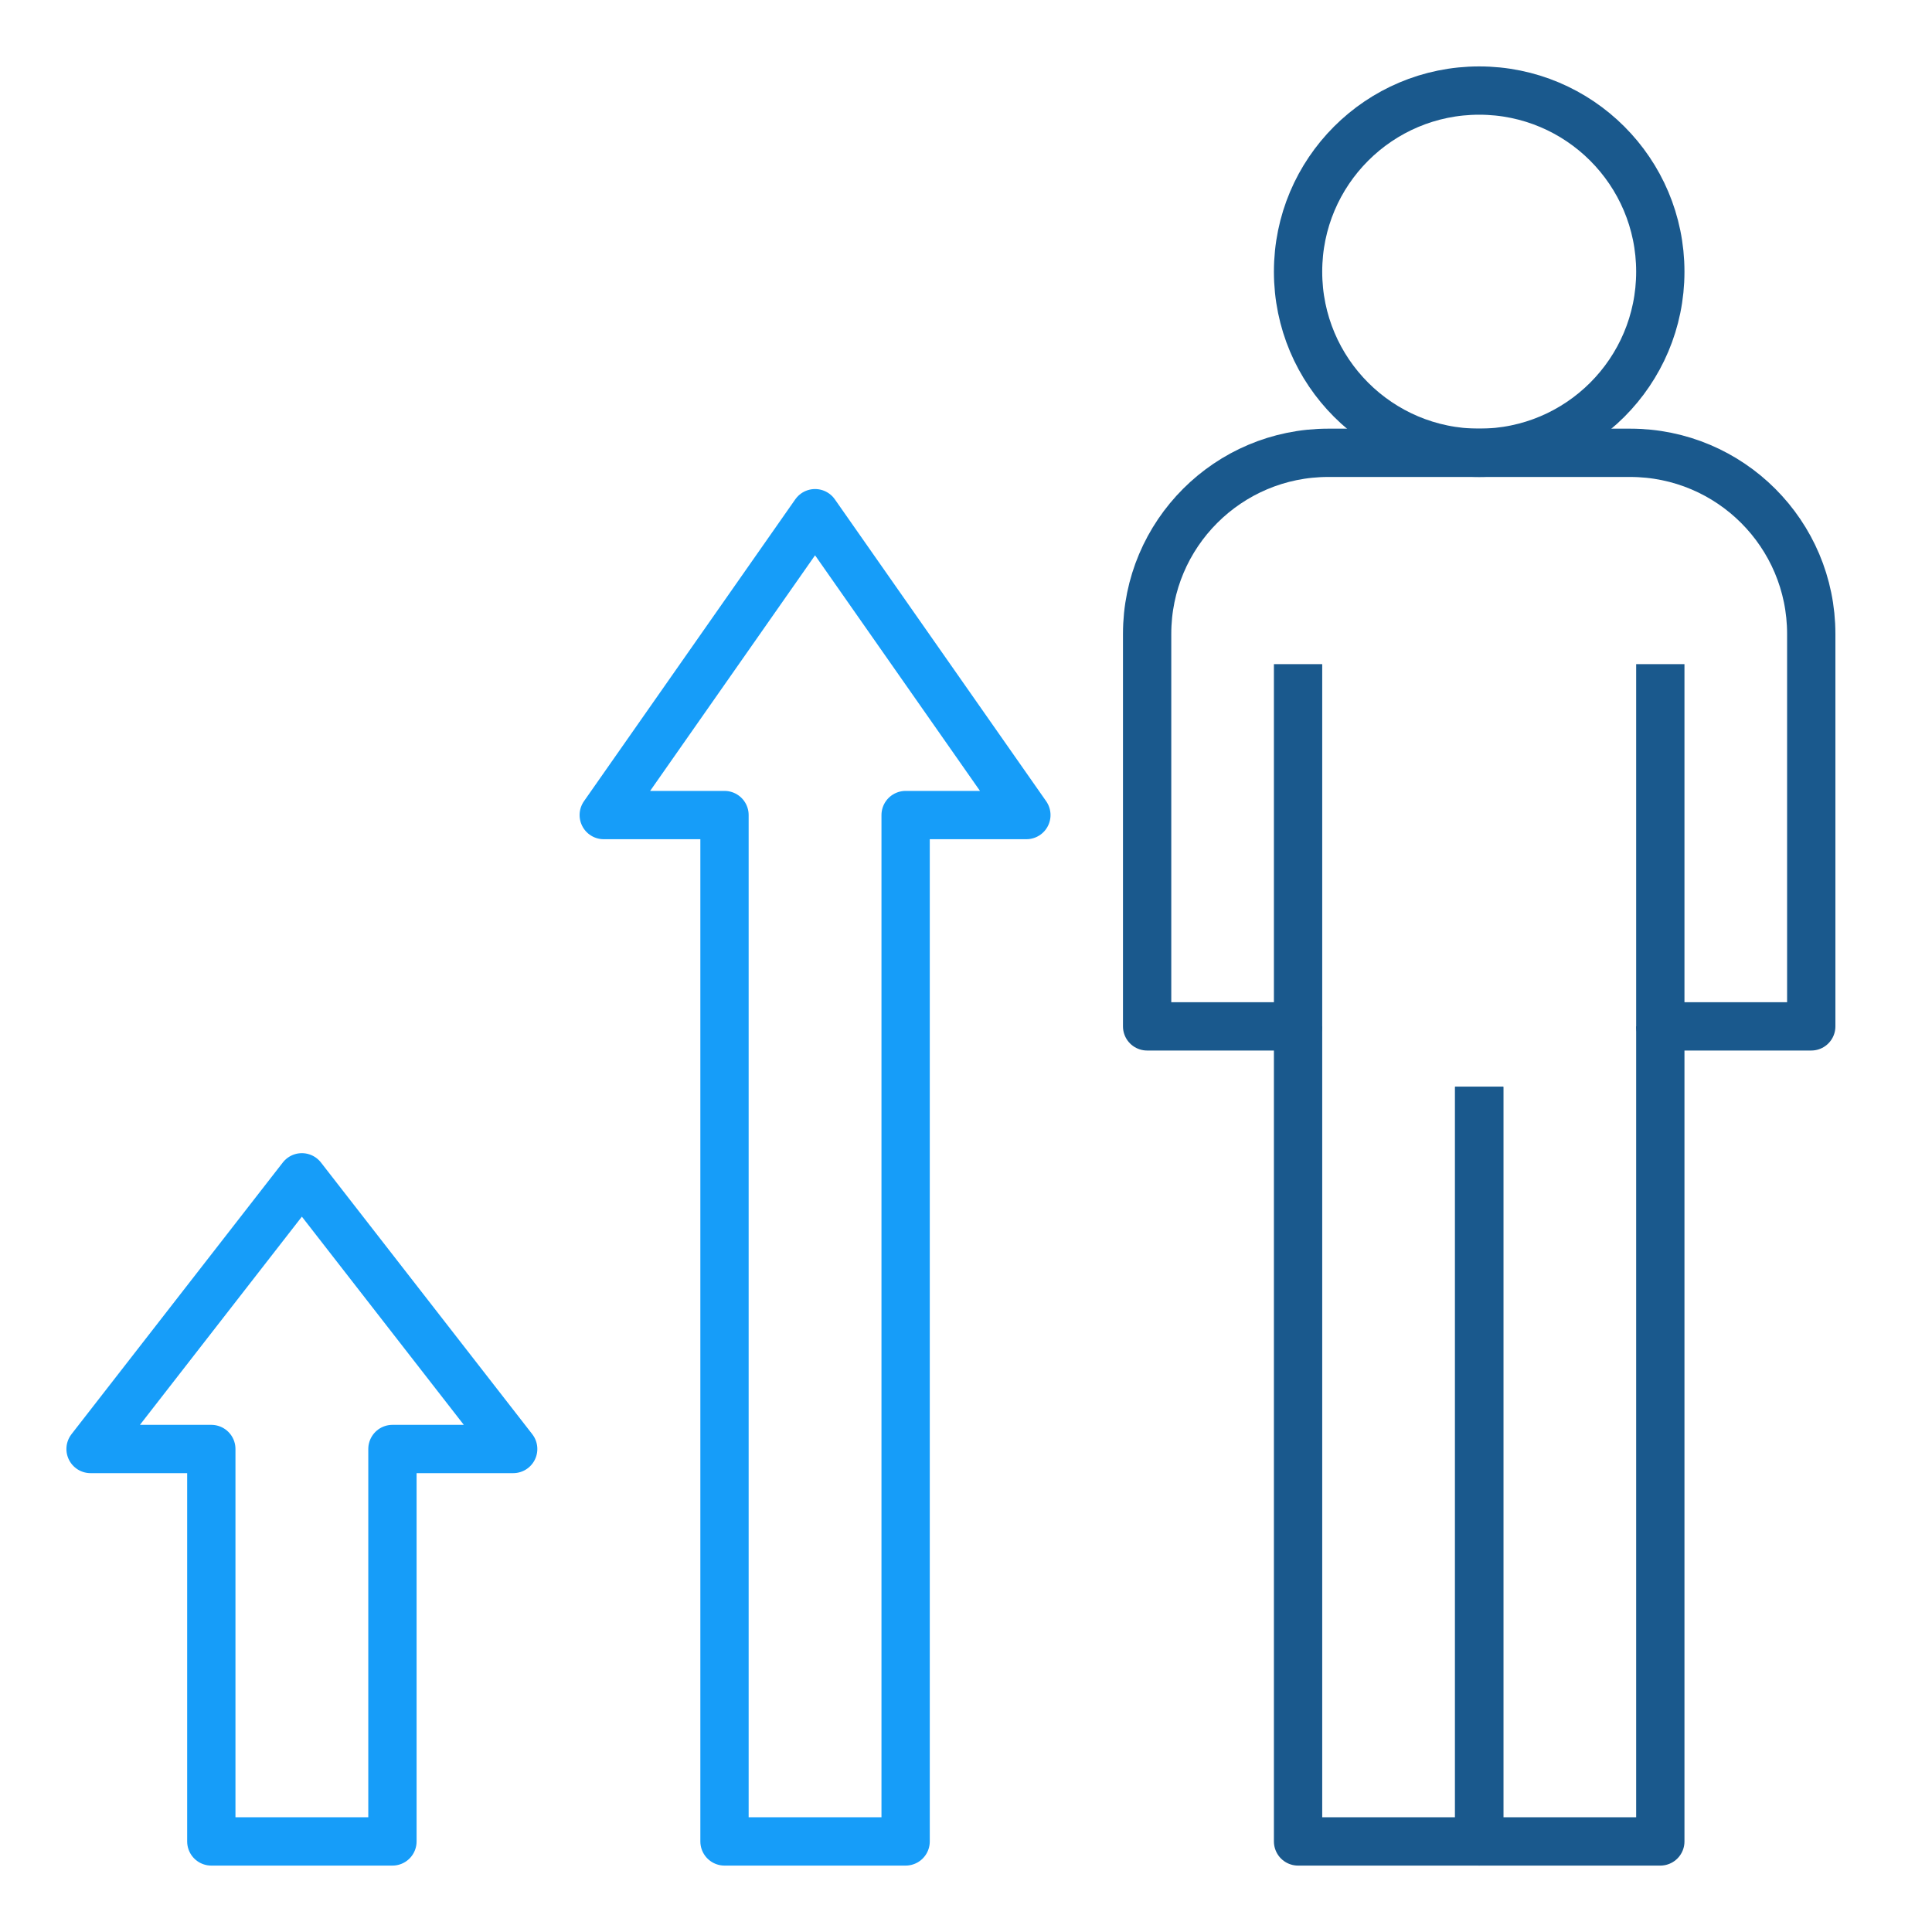
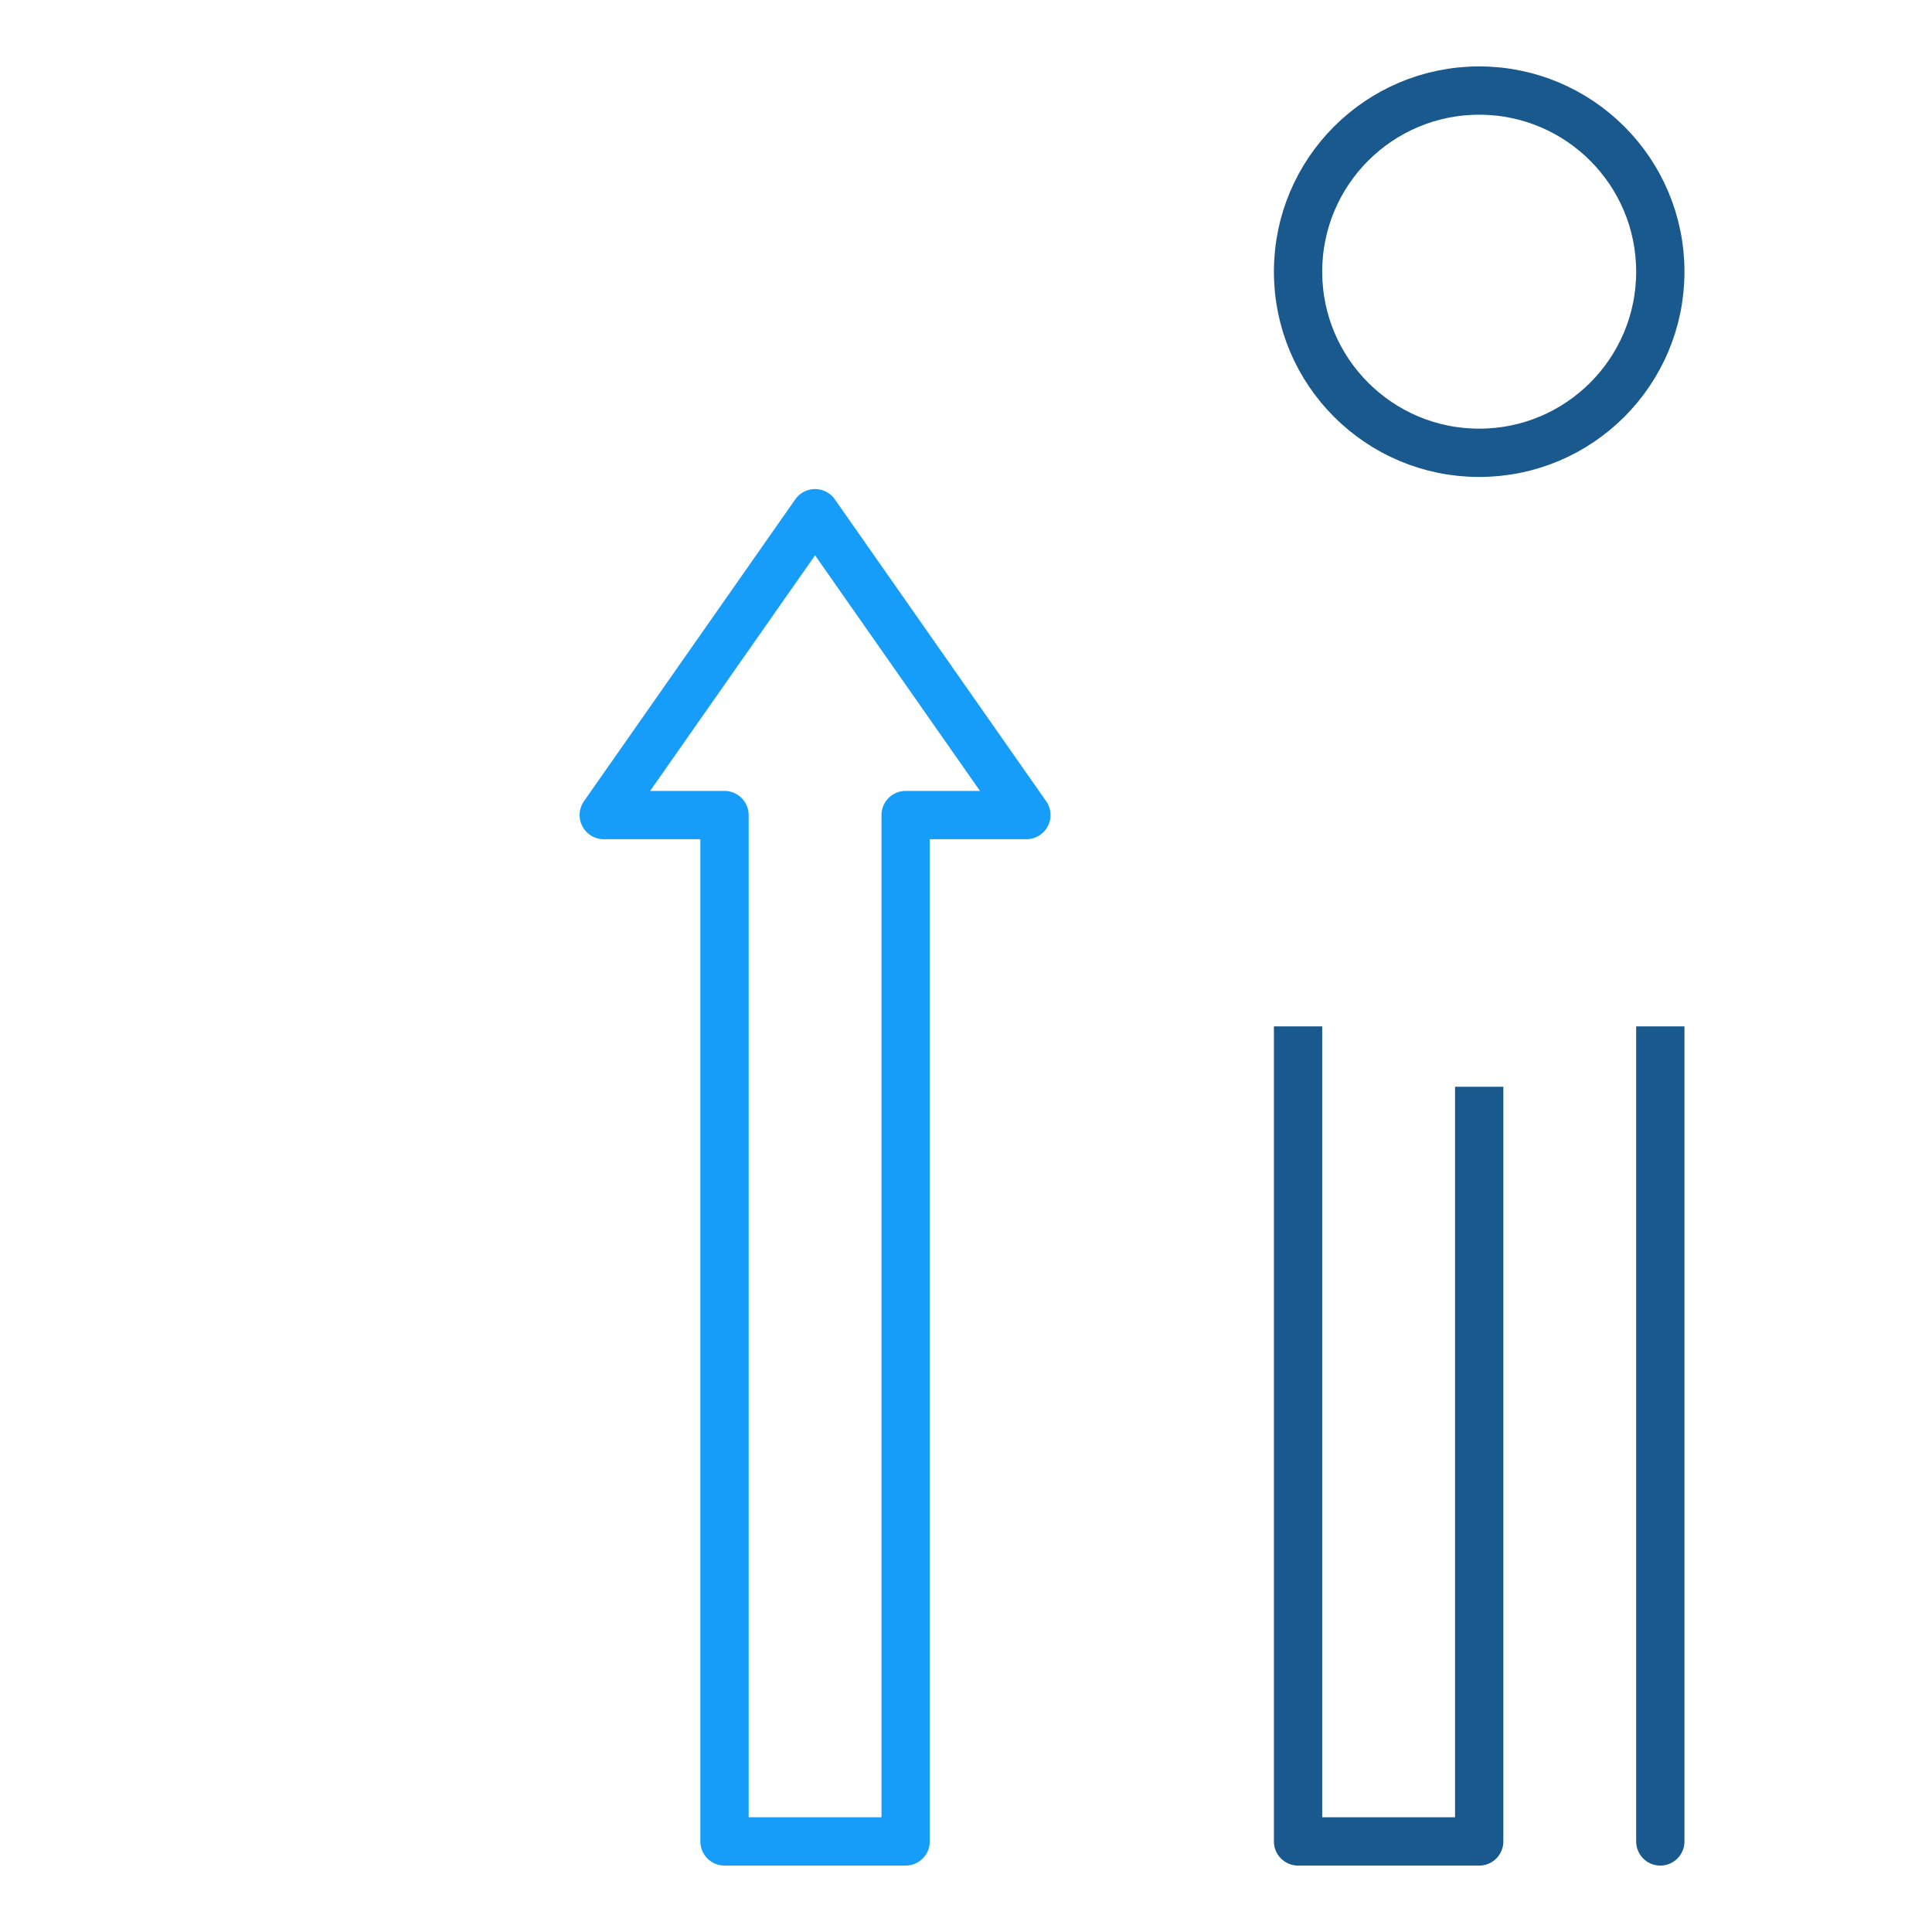
<svg xmlns="http://www.w3.org/2000/svg" width="80" height="80" viewBox="0 0 80 80" fill="none">
  <path d="M61.25 18.75C65.392 18.75 68.75 15.392 68.75 11.25C68.75 7.108 65.392 3.75 61.25 3.75C57.108 3.75 53.75 7.108 53.75 11.25C53.75 15.392 57.108 18.75 61.25 18.75Z" stroke="#1A598D" stroke-width="2" stroke-miterlimit="10" stroke-linejoin="round" />
  <path d="M61.25 45V76.25H53.75V42.5" stroke="#1A598D" stroke-width="2" stroke-miterlimit="10" stroke-linejoin="round" />
-   <path d="M68.75 42.5V76.25H61.25V45" stroke="#1A598D" stroke-width="2" stroke-miterlimit="10" stroke-linejoin="round" />
-   <path d="M68.75 27.5V42.5H75V26.25C75 22.108 71.642 18.75 67.5 18.75H55C50.858 18.75 47.5 22.108 47.5 26.25V42.5H53.75V27.5" stroke="#1A598D" stroke-width="2" stroke-miterlimit="10" stroke-linejoin="round" />
-   <path d="M16.25 60V76.25H8.75V60H3.75L12.5 48.75L21.25 60H16.25Z" stroke="#169DF9" stroke-width="2" stroke-miterlimit="10" stroke-linejoin="round" />
+   <path d="M68.75 42.5V76.25V45" stroke="#1A598D" stroke-width="2" stroke-miterlimit="10" stroke-linejoin="round" />
  <path d="M37.5 33.75V76.25H30V33.75H25L33.75 21.25L42.5 33.75H37.5Z" stroke="#169DF9" stroke-width="2" stroke-miterlimit="10" stroke-linejoin="round" />
</svg>